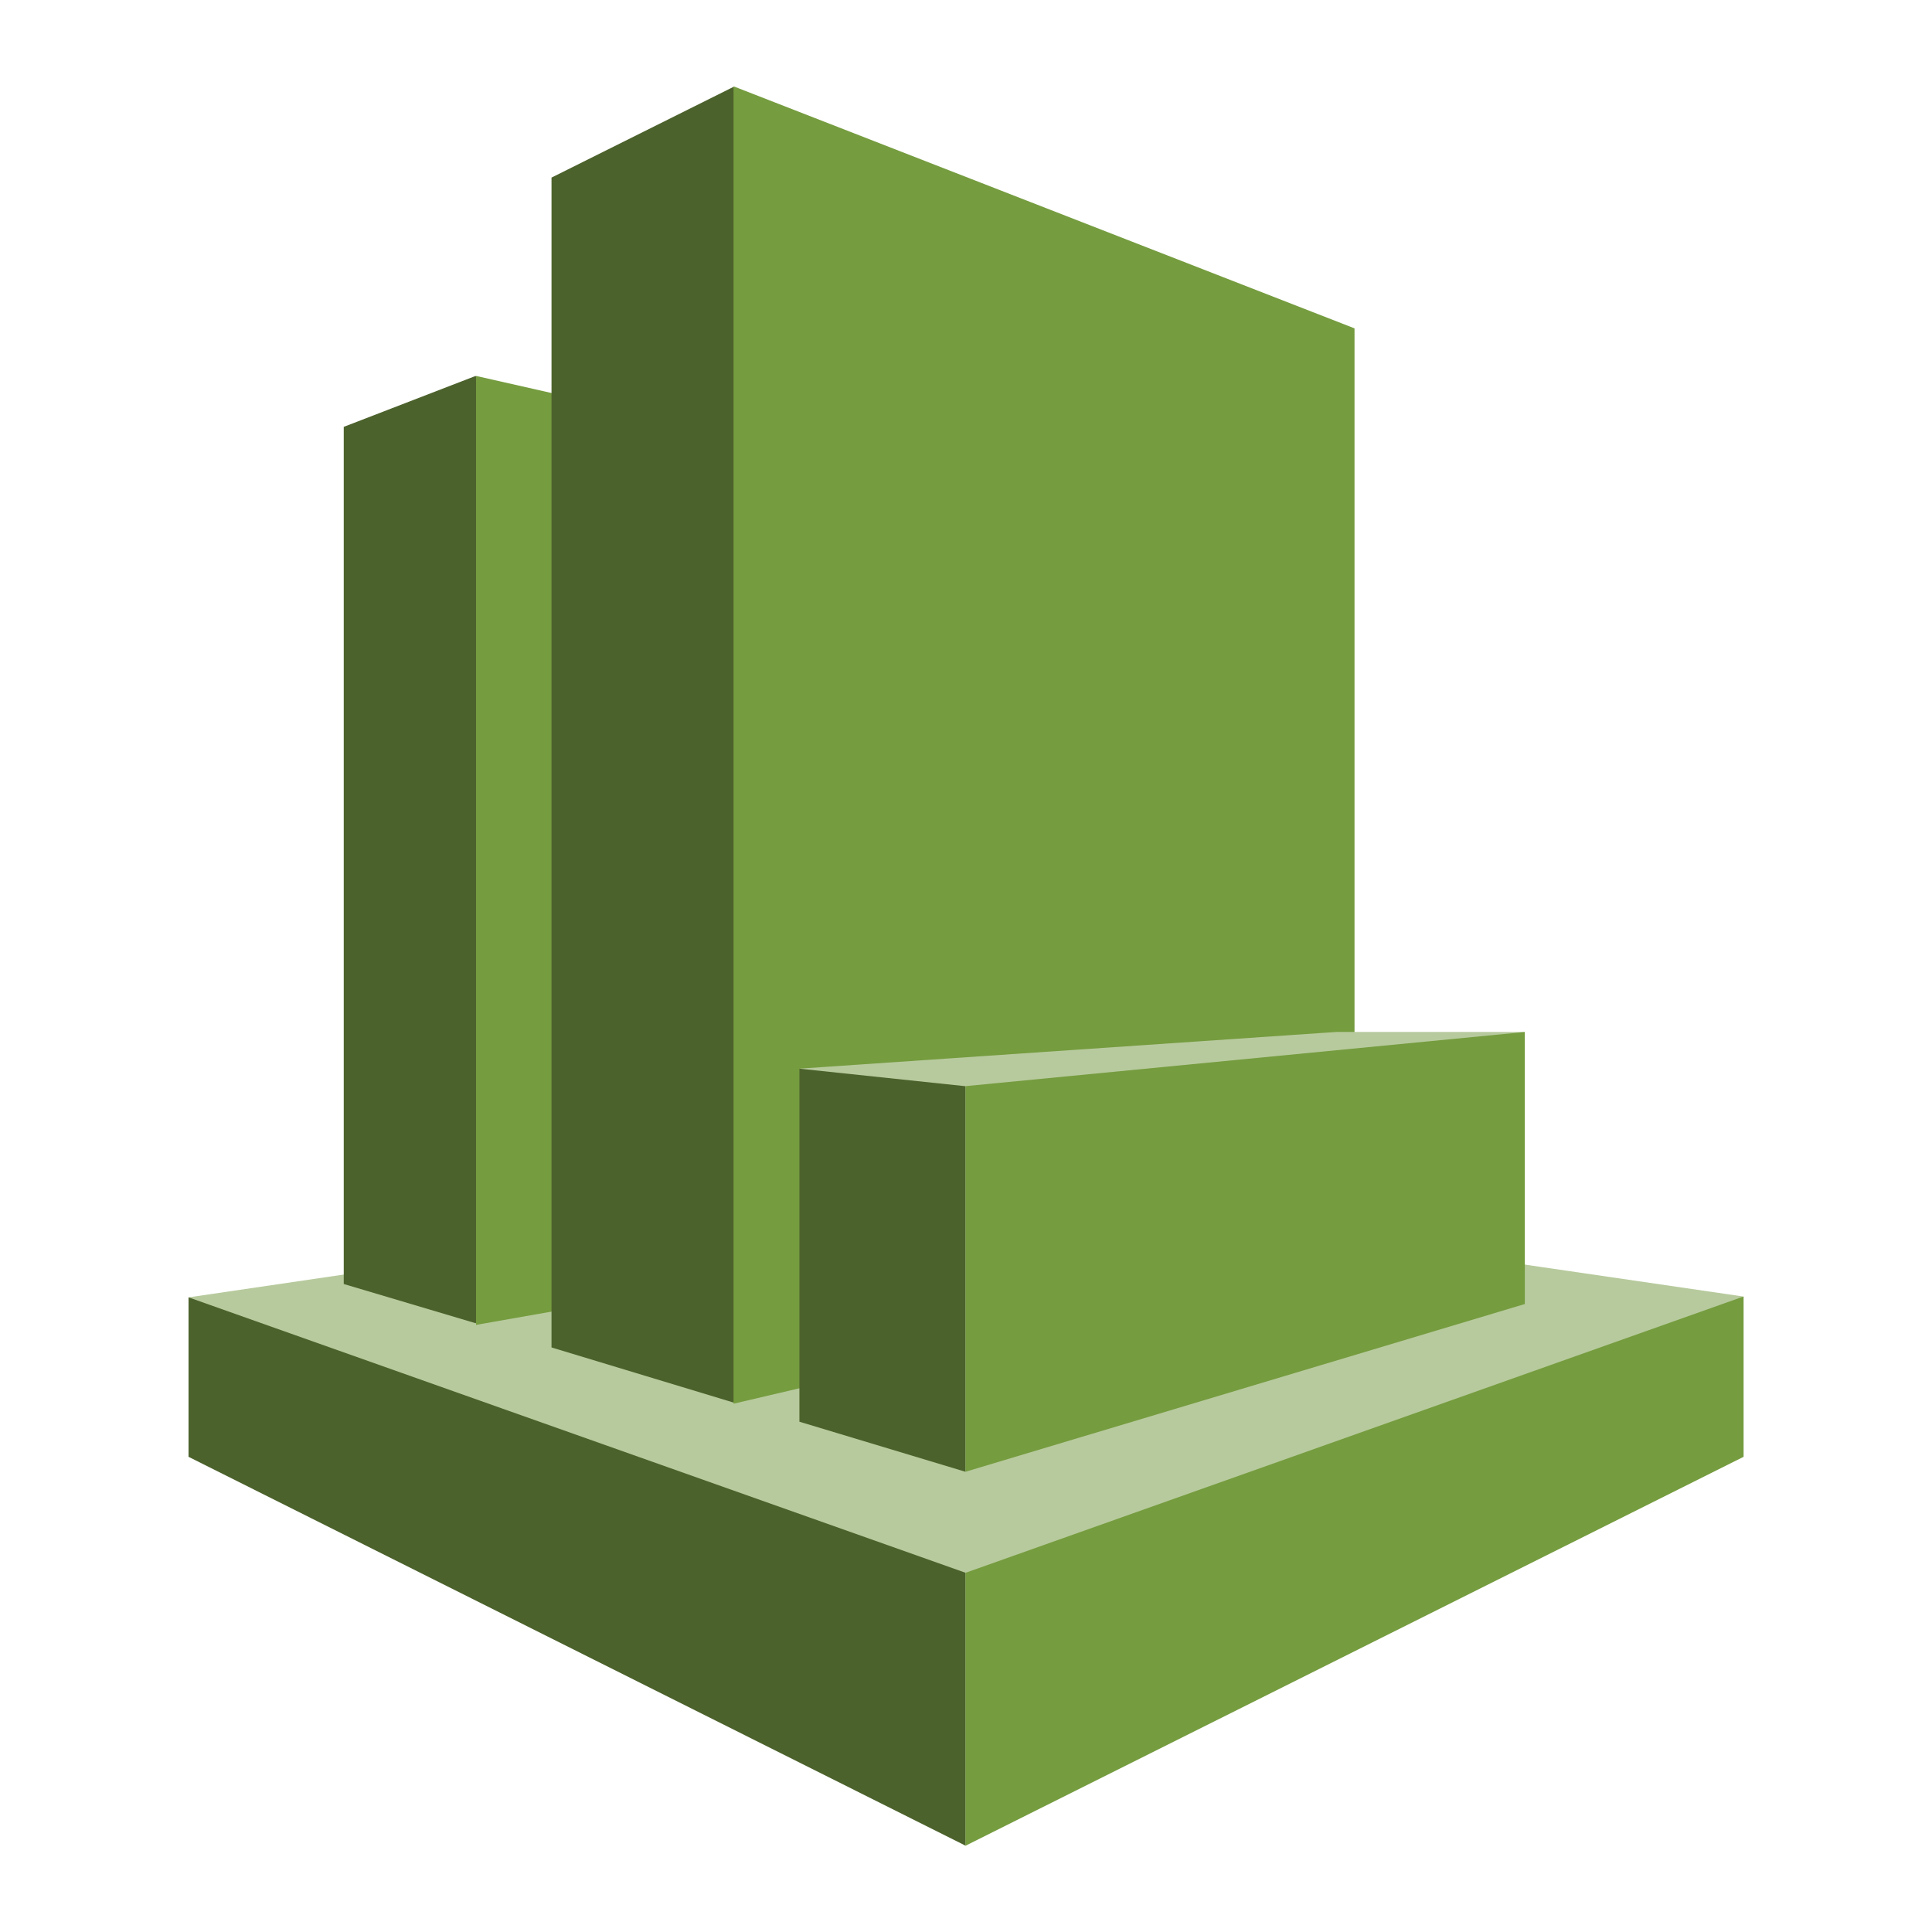
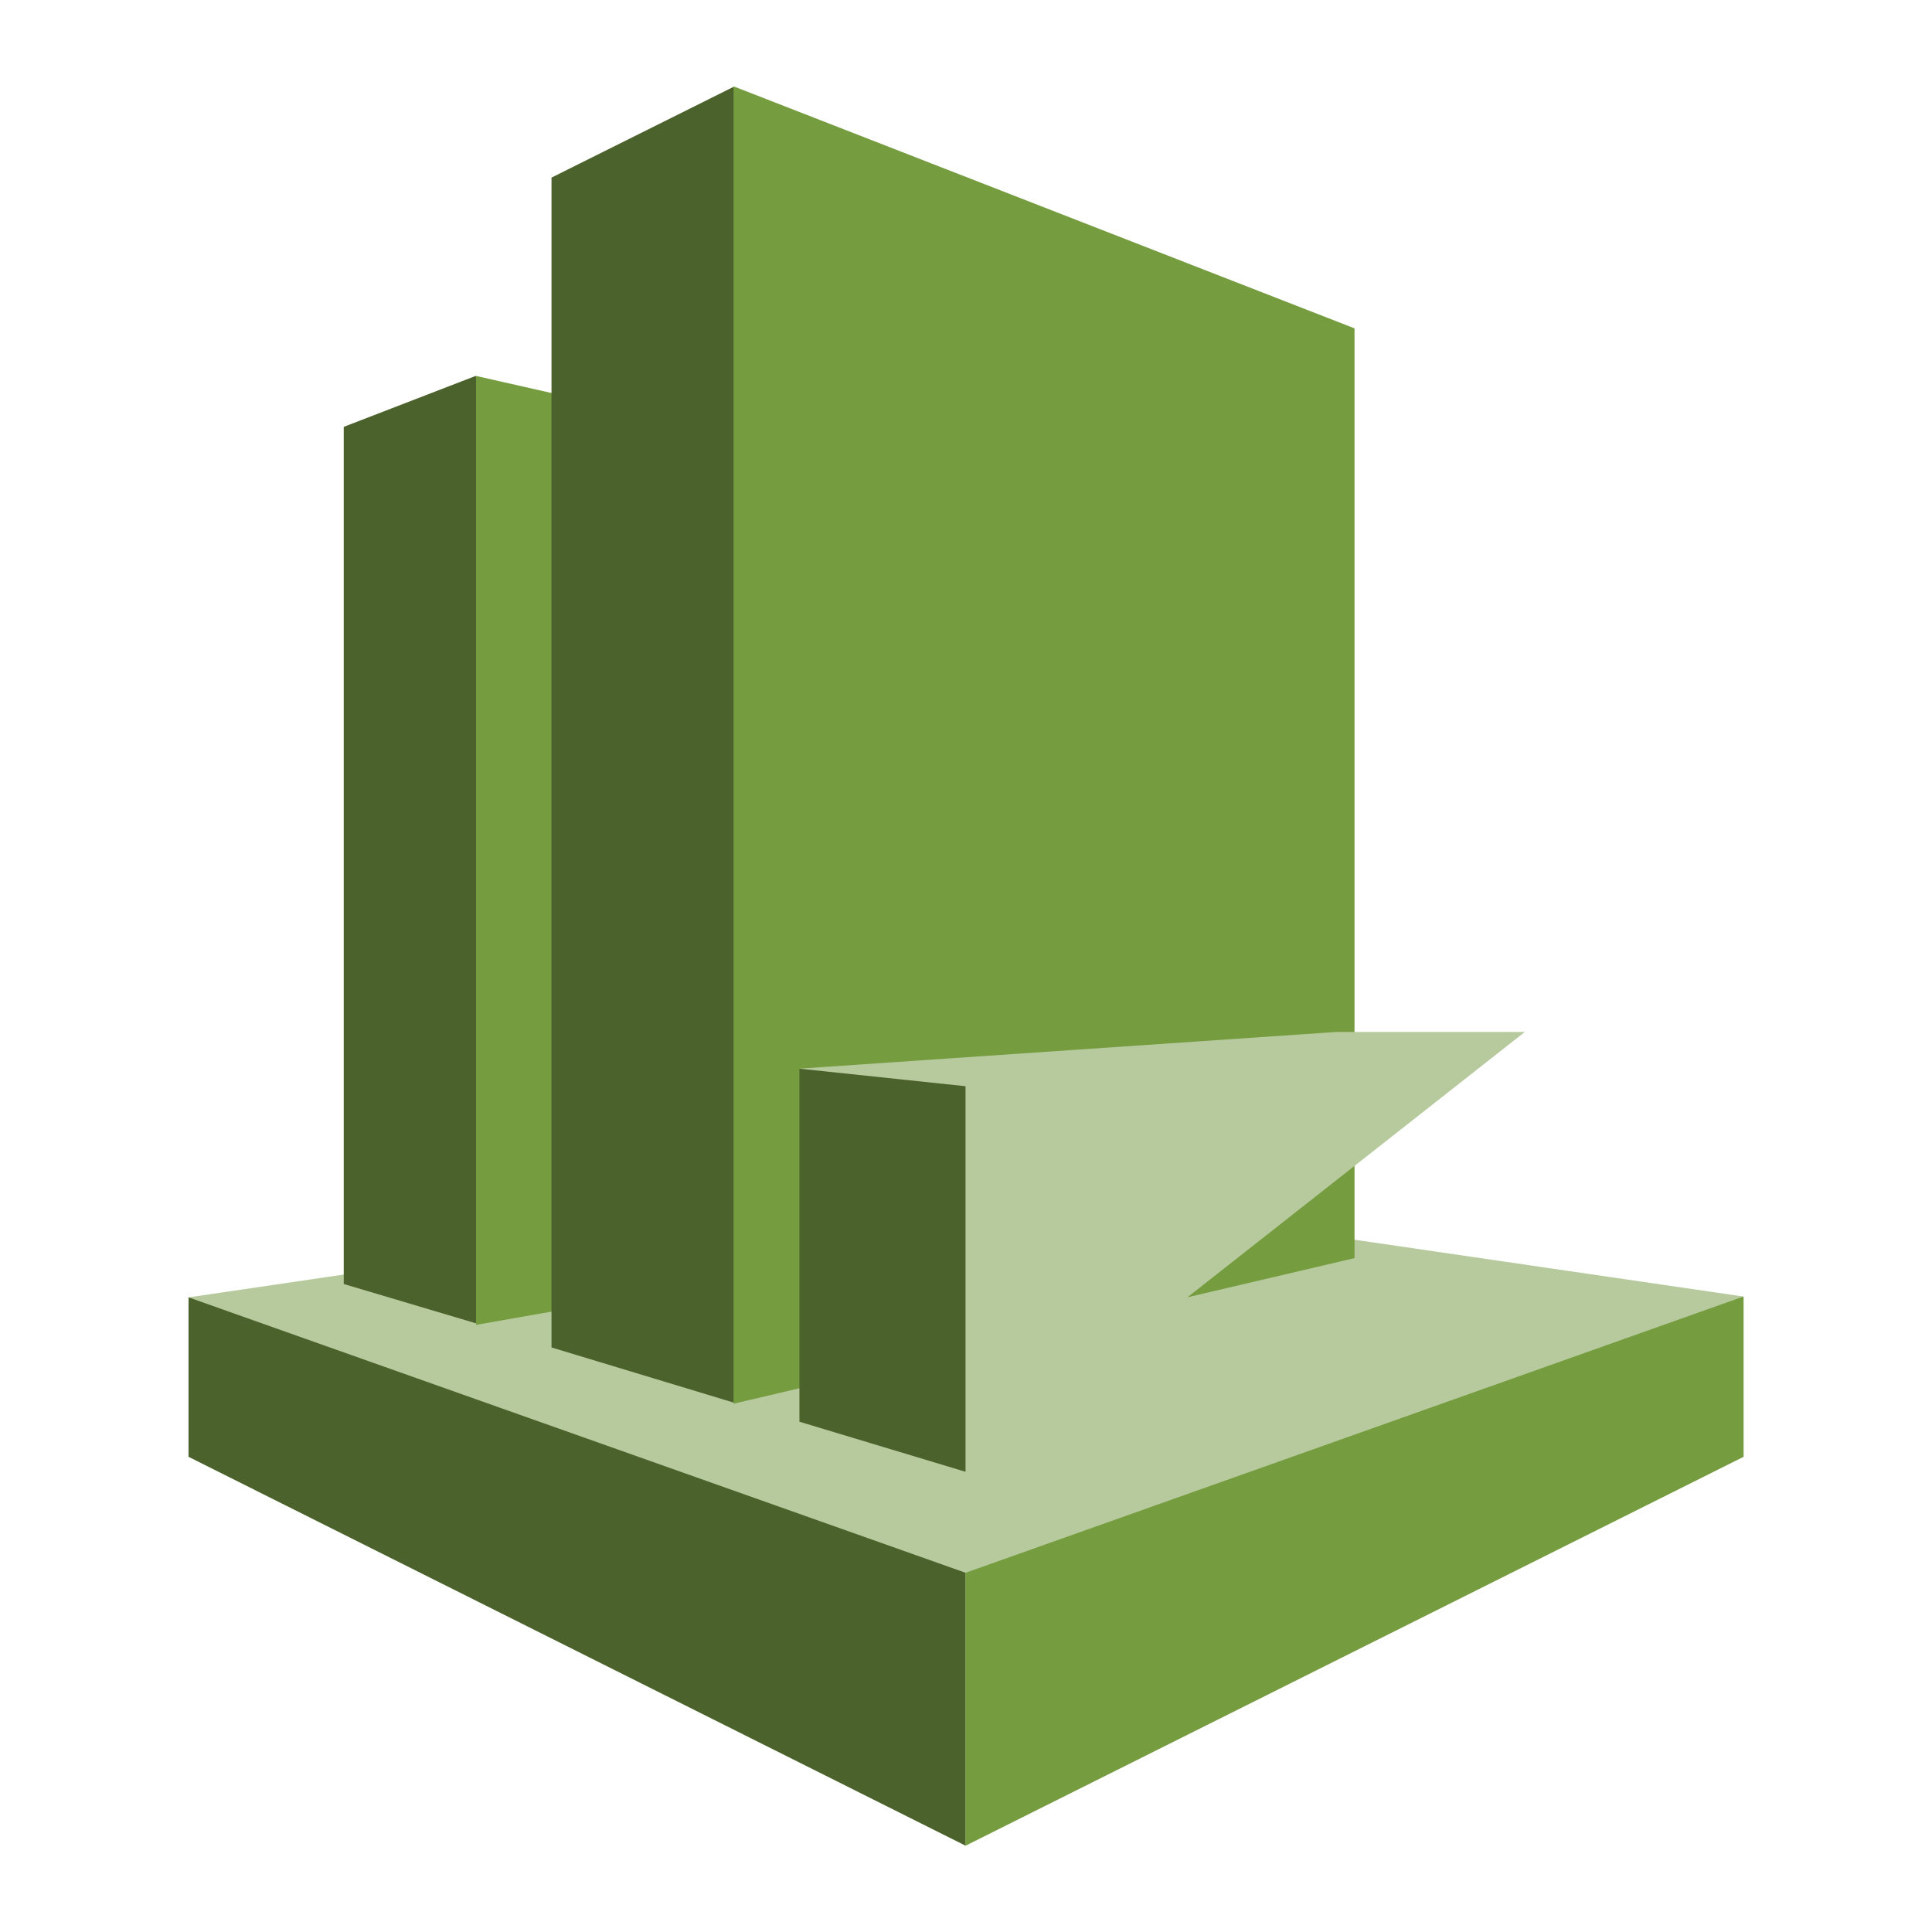
<svg xmlns="http://www.w3.org/2000/svg" width="50" height="50" viewBox="0 0 50 50" fill="none">
  <mask id="mask0_6959_32289" style="mask-type:luminance" maskUnits="userSpaceOnUse" x="0" y="0" width="50" height="50">
    <path d="M50 0H0V50H50V0Z" fill="white" />
  </mask>
  <g mask="url(#mask0_6959_32289)">
    <path d="M24.988 47.767L45.118 33.554L25.009 30.616L4.879 33.576L24.988 47.767Z" fill="#B7CA9D" />
    <path d="M8.896 11.047V33.23L12.309 34.245L20.301 21.999L12.309 9.729L8.896 11.047Z" fill="#4C622C" />
    <path d="M24.34 12.451V32.172L12.32 34.288V9.729L24.34 12.451Z" fill="#759C3F" />
    <path d="M32.871 20.162L18.983 36.298L14.273 34.872V4.596L18.983 2.248L32.871 20.162Z" fill="#4C622C" />
    <path d="M35.055 8.498V32.56L18.984 36.328V2.234L35.055 8.498Z" fill="#759C3F" />
    <path d="M24.988 47.766V40.703L4.879 33.575V37.702L24.988 47.766Z" fill="#4C622C" />
    <path d="M45.124 33.553V37.702L24.99 47.766V40.703L45.124 33.553Z" fill="#759C3F" />
    <path d="M24.99 38.089L39.462 26.707H34.583L20.693 27.656L24.99 38.089Z" fill="#B7CA9D" />
    <path d="M20.689 27.657V36.794L24.988 38.09V28.111L20.689 27.657Z" fill="#4C622C" />
-     <path d="M39.462 33.748V26.708L24.99 28.109V38.088L39.462 33.748Z" fill="#759C3F" />
  </g>
</svg>